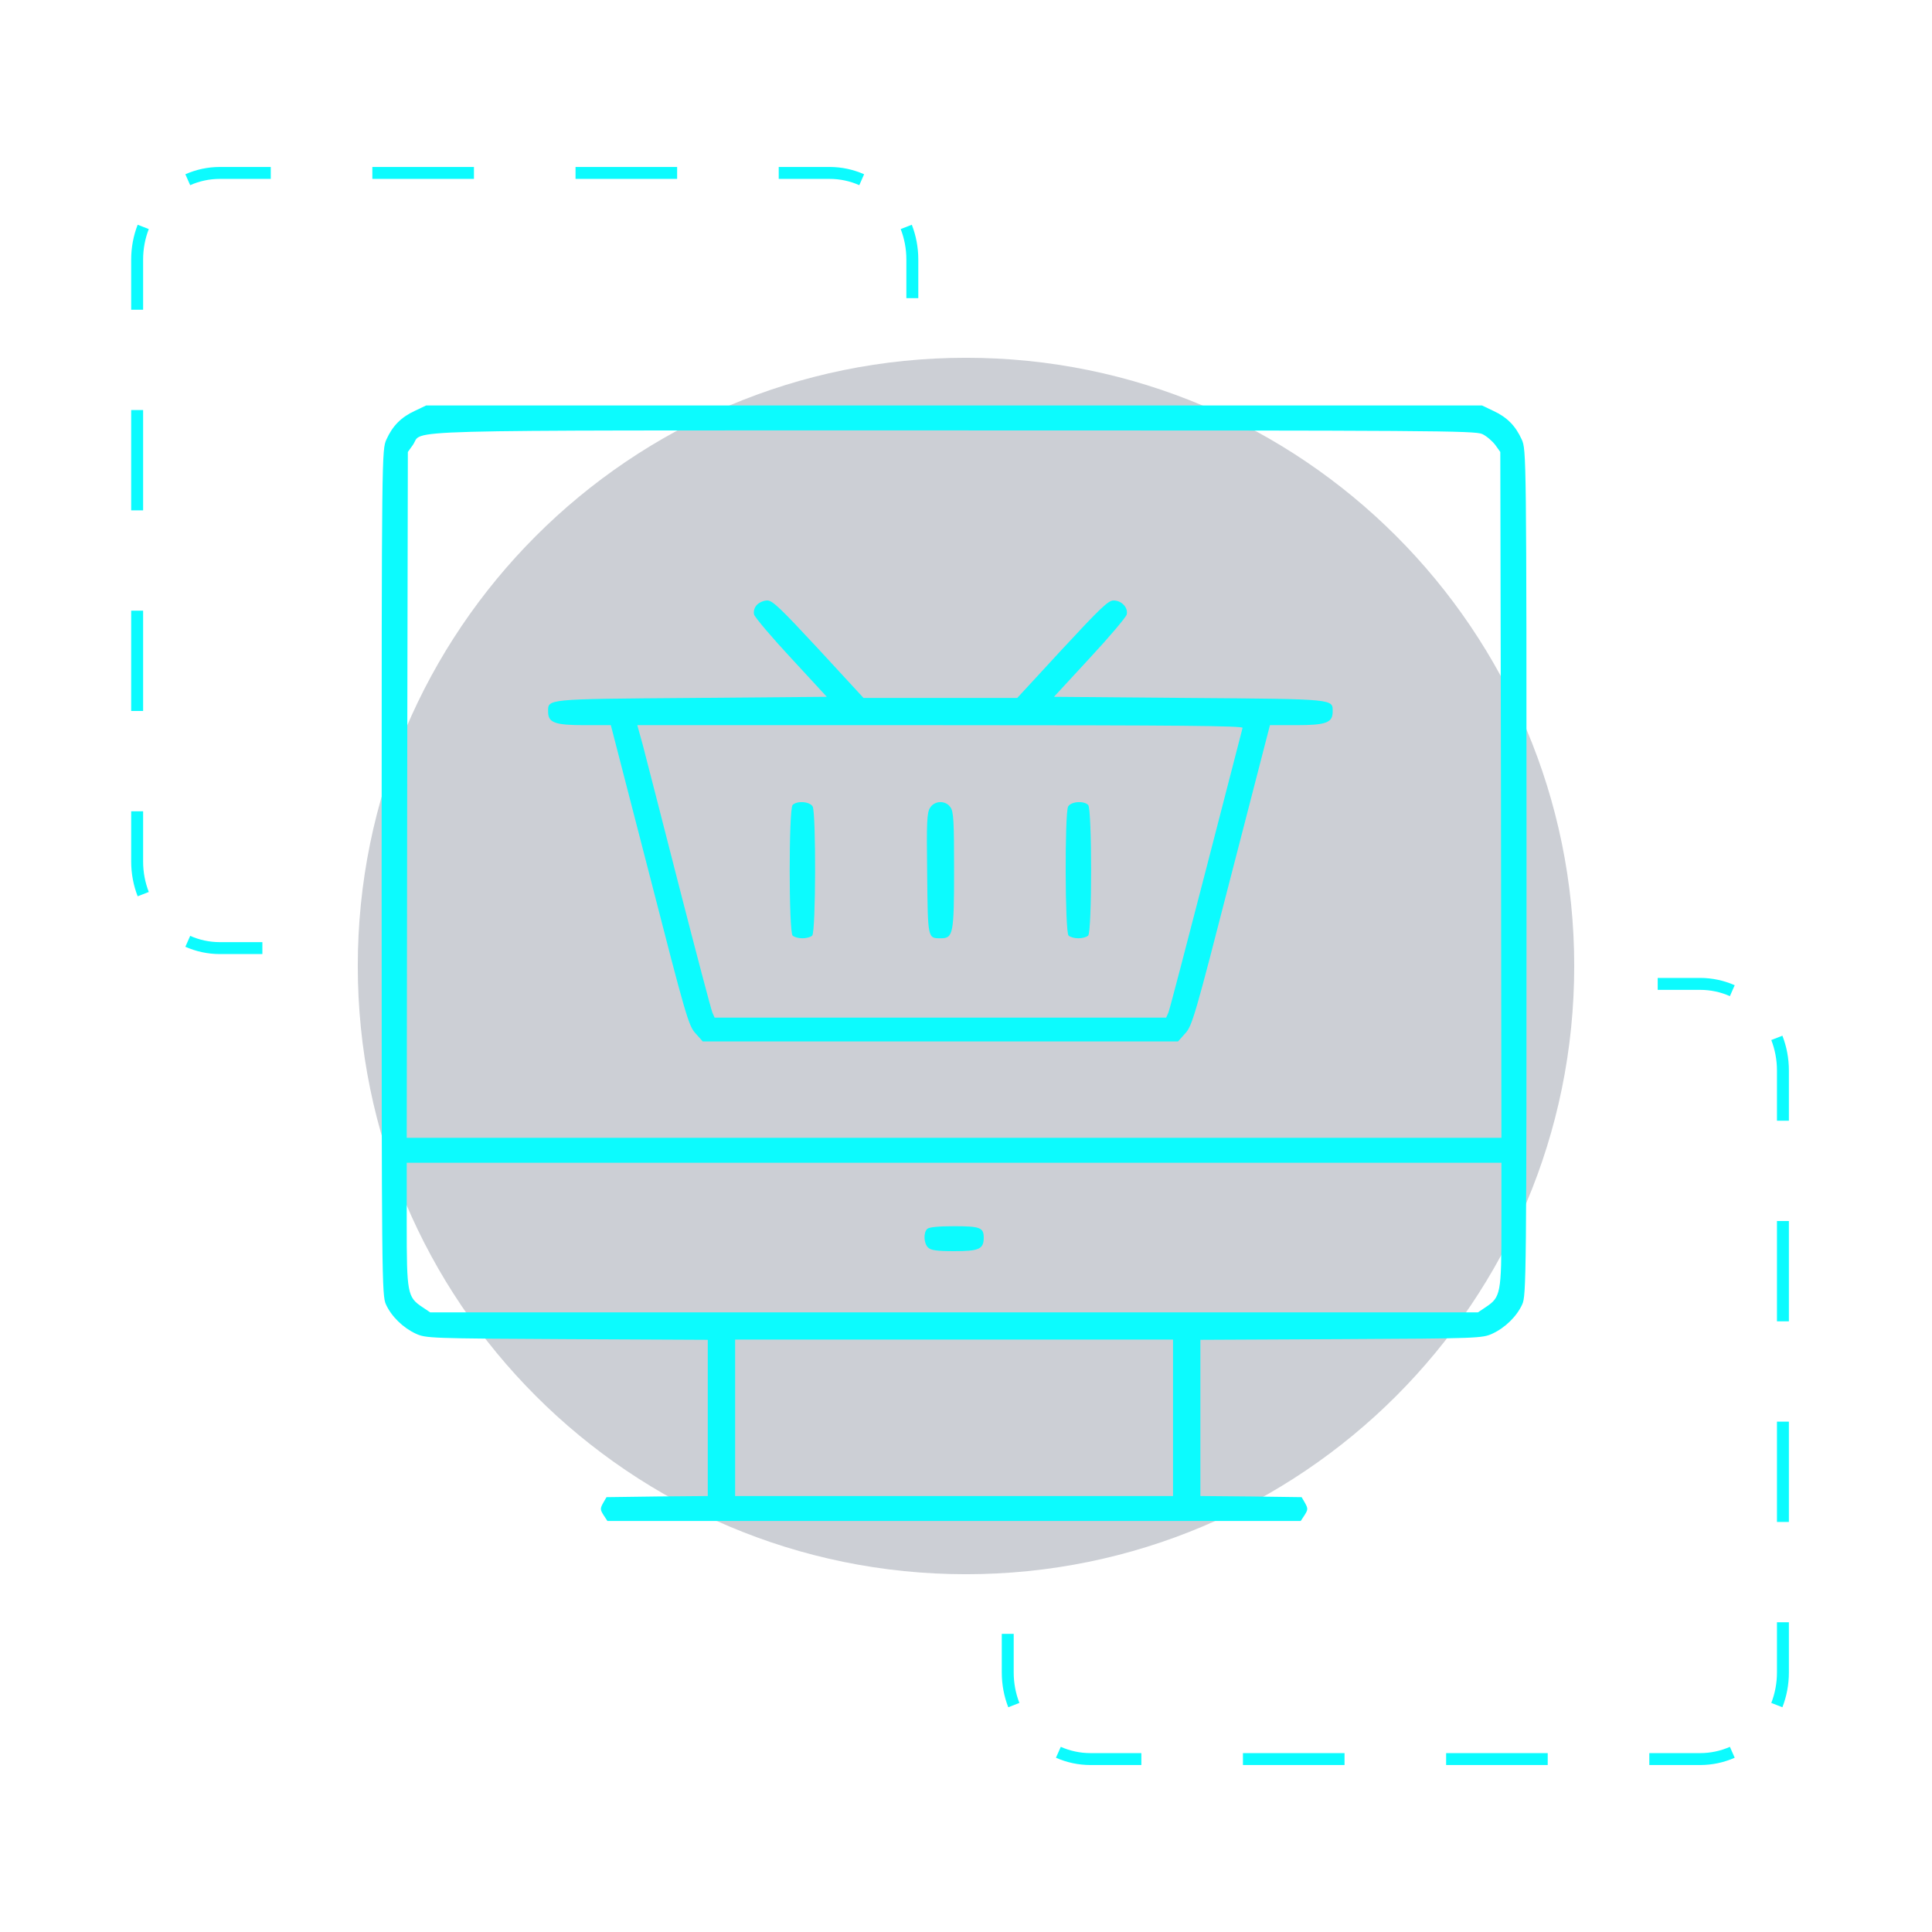
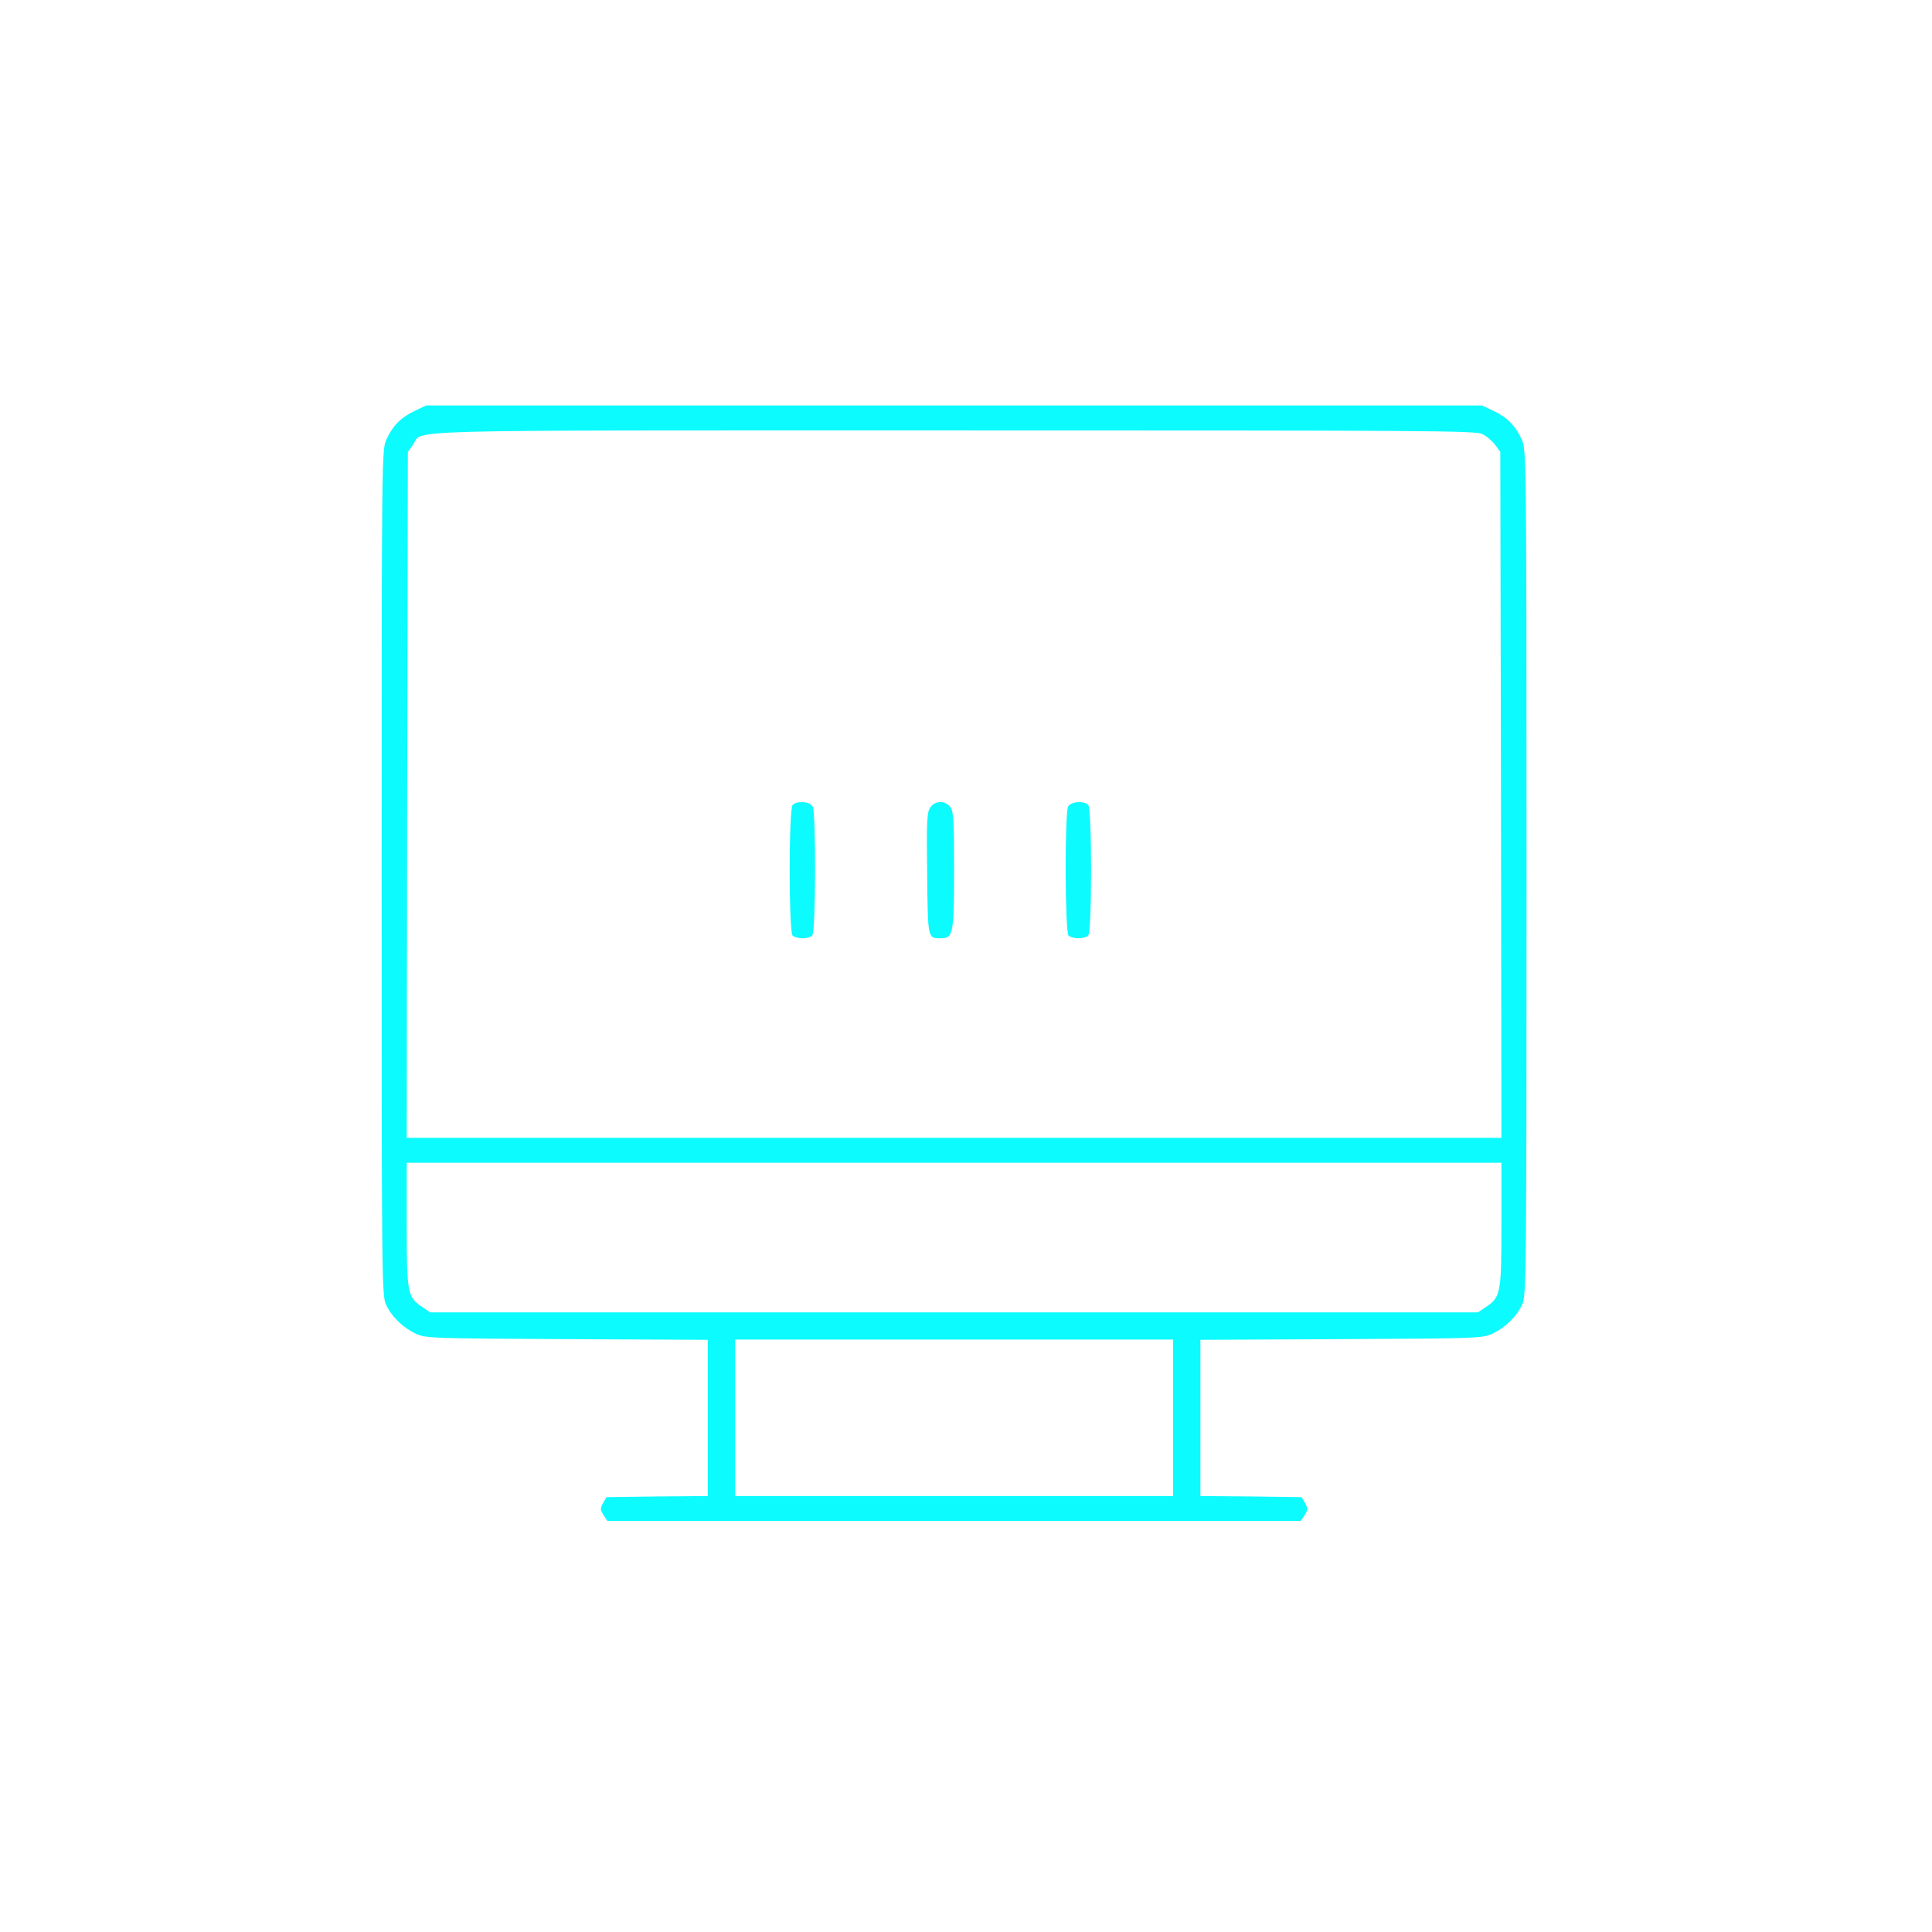
<svg xmlns="http://www.w3.org/2000/svg" width="162" height="162" viewBox="0 0 162 162" fill="none">
  <g filter="url(#filter0_f_453_258)">
-     <path d="M30 81C30 109.167 52.834 132 81 132C109.167 132 132 109.167 132 81C132 52.834 109.167 30 81 30C52.834 30 30 52.834 30 81Z" fill="#01132F" fill-opacity="0.2" />
-   </g>
-   <path fill-rule="evenodd" clip-rule="evenodd" d="M72.457 14.612C71.565 14.218 70.585 14 69.555 14H65.296V15H69.555C70.442 15 71.285 15.187 72.053 15.527L72.457 14.612ZM22.704 14V15H18.445C17.558 15 16.715 15.187 15.947 15.527L15.543 14.612C16.435 14.218 17.415 14 18.445 14H22.704ZM11 68.029H12V72.235C12 73.143 12.17 74.005 12.476 74.792L11.544 75.155C11.193 74.254 11 73.268 11 72.235V68.029ZM77 25H76V21.765C76 20.857 75.83 19.995 75.524 19.208L76.456 18.845C76.807 19.746 77 20.732 77 21.765V25ZM22 80V79H18.445C17.558 79 16.715 78.813 15.947 78.473L15.543 79.388C16.435 79.782 17.415 80 18.445 80H22ZM11 59.618H12V51.206H11V59.618ZM11 42.794H12V34.382H11V42.794ZM11 25.971H12V21.765C12 20.857 12.17 19.995 12.476 19.208L11.544 18.845C11.193 19.746 11 20.732 11 21.765V25.971ZM31.222 14V15H39.741V14H31.222ZM48.259 14V15H56.778V14H48.259Z" fill="#0CFBFE" />
-   <path fill-rule="evenodd" clip-rule="evenodd" d="M145.457 82.612C144.565 82.218 143.585 82 142.555 82H139V83H142.555C143.442 83 144.285 83.187 145.053 83.527L145.457 82.612ZM84 137H85V140.235C85 141.143 85.17 142.005 85.476 142.792L84.544 143.155C84.193 142.254 84 141.268 84 140.235V137ZM138.296 148V147H142.555C143.442 147 144.285 146.813 145.053 146.473L145.457 147.388C144.565 147.782 143.585 148 142.555 148H138.296ZM150 93.971H149V89.765C149 88.857 148.83 87.995 148.524 87.208L149.456 86.845C149.807 87.746 150 88.732 150 89.765V93.971ZM150 102.382H149V110.794H150V102.382ZM150 119.206H149V127.618H150V119.206ZM150 136.029H149V140.235C149 141.143 148.83 142.005 148.524 142.792L149.456 143.155C149.807 142.254 150 141.268 150 140.235V136.029ZM129.778 148V147H121.259V148H129.778ZM112.741 148V147H104.222V148H112.741ZM95.704 148V147H91.445C90.558 147 89.715 146.813 88.947 146.473L88.543 147.388C89.435 147.782 90.415 148 91.445 148H95.704Z" fill="#0CFBFE" />
+     </g>
  <g filter="url(#filter1_d_453_258)">
    <path d="M34.773 34.456C33.626 34.989 32.918 35.711 32.402 36.852C32.019 37.707 32 37.897 32 73.163C32 107.098 32.019 108.657 32.363 109.379C32.822 110.387 33.798 111.337 34.868 111.831C35.71 112.212 36.016 112.231 47.547 112.288L59.347 112.345V118.885V125.443L55.101 125.481L50.856 125.538L50.569 126.033C50.32 126.489 50.32 126.584 50.607 127.04L50.932 127.535H80H109.068L109.393 127.04C109.68 126.584 109.68 126.489 109.431 126.033L109.144 125.538L104.899 125.481L100.653 125.443V118.885V112.345L112.472 112.288C123.984 112.231 124.29 112.212 125.131 111.831C126.202 111.337 127.178 110.387 127.637 109.379C127.981 108.657 128 107.098 128 73.163C128 37.897 127.981 37.707 127.598 36.852C127.082 35.711 126.375 34.989 125.227 34.456L124.271 34H80H35.729L34.773 34.456ZM124.29 36.395C124.653 36.566 125.131 36.985 125.38 37.308L125.801 37.897L125.858 66.642L125.896 95.406H80H34.104L34.142 66.642L34.199 37.897L34.62 37.308C35.557 35.996 31.617 36.091 79.962 36.091C119.873 36.091 123.697 36.11 124.29 36.395ZM125.896 102.668C125.896 108.466 125.839 108.771 124.577 109.607L123.927 110.044H80H36.073L35.423 109.607C34.161 108.771 34.104 108.466 34.104 102.668V97.497H80H125.896V102.668ZM98.359 118.885V125.443H80H61.641V118.885V112.326H80H98.359V118.885Z" fill="#0CFBFE" />
-     <path d="M63.458 50.73C63.248 50.958 63.171 51.262 63.229 51.528C63.305 51.775 64.701 53.429 66.346 55.197L69.329 58.429L57.97 58.524C45.616 58.619 45.96 58.6 45.96 59.684C45.96 60.596 46.515 60.806 49.02 60.806H51.219L54.47 73.391C57.511 85.235 57.74 86.033 58.333 86.661L58.926 87.326H78.853H98.779L99.372 86.661C99.965 86.033 100.194 85.235 103.235 73.391L106.486 60.806H108.685C111.19 60.806 111.745 60.596 111.745 59.684C111.745 58.6 112.089 58.619 99.736 58.524L88.376 58.429L91.359 55.197C93.004 53.429 94.4 51.775 94.477 51.528C94.61 50.958 94.056 50.349 93.367 50.349C92.927 50.349 92.239 51.015 89.065 54.437L85.297 58.524H78.853H72.408L68.641 54.437C65.466 51.015 64.778 50.349 64.338 50.349C64.032 50.349 63.649 50.521 63.458 50.73ZM104.191 61.034C104.153 61.167 102.776 66.49 101.132 72.878C99.487 79.246 98.072 84.665 97.976 84.893L97.785 85.33H78.853H59.92L59.729 84.893C59.633 84.665 58.371 79.893 56.937 74.303C55.503 68.714 54.145 63.391 53.896 62.459L53.438 60.806H78.853C99.104 60.806 104.249 60.863 104.191 61.034Z" fill="#0CFBFE" />
    <path d="M66.461 67.498C66.135 67.821 66.135 78.125 66.461 78.448C66.594 78.581 66.958 78.676 67.283 78.676C67.608 78.676 67.971 78.581 68.105 78.448C68.411 78.144 68.43 68.182 68.144 67.631C67.914 67.212 66.843 67.117 66.461 67.498Z" fill="#0CFBFE" />
    <path d="M77.992 67.726C77.724 68.125 77.686 68.904 77.743 73.239C77.801 78.752 77.782 78.676 78.891 78.676C79.924 78.676 80 78.315 80 72.973C80 68.885 79.962 68.049 79.694 67.688C79.293 67.098 78.375 67.117 77.992 67.726Z" fill="#0CFBFE" />
    <path d="M89.562 67.631C89.275 68.182 89.294 78.144 89.6 78.448C89.734 78.581 90.097 78.676 90.422 78.676C90.748 78.676 91.111 78.581 91.245 78.448C91.57 78.125 91.57 67.821 91.245 67.498C90.862 67.117 89.791 67.212 89.562 67.631Z" fill="#0CFBFE" />
-     <path d="M77.743 103.048C77.418 103.371 77.457 104.265 77.82 104.607C78.049 104.835 78.547 104.911 80 104.911C82.085 104.911 82.486 104.74 82.486 103.789C82.486 102.934 82.199 102.82 80 102.82C78.68 102.82 77.896 102.896 77.743 103.048Z" fill="#0CFBFE" />
  </g>
  <defs>
    <filter id="filter0_f_453_258" x="0" y="0" width="162" height="162" filterUnits="userSpaceOnUse" color-interpolation-filters="sRGB">
      <feFlood flood-opacity="0" result="BackgroundImageFix" />
      <feBlend mode="normal" in="SourceGraphic" in2="BackgroundImageFix" result="shape" />
      <feGaussianBlur stdDeviation="15" result="effect1_foregroundBlur_453_258" />
    </filter>
    <filter id="filter1_d_453_258" x="25" y="27" width="110" height="107.535" filterUnits="userSpaceOnUse" color-interpolation-filters="sRGB">
      <feFlood flood-opacity="0" result="BackgroundImageFix" />
      <feColorMatrix in="SourceAlpha" type="matrix" values="0 0 0 0 0 0 0 0 0 0 0 0 0 0 0 0 0 0 127 0" result="hardAlpha" />
      <feOffset />
      <feGaussianBlur stdDeviation="3.5" />
      <feComposite in2="hardAlpha" operator="out" />
      <feColorMatrix type="matrix" values="0 0 0 0 0.333 0 0 0 0 0.733 0 0 0 0 1 0 0 0 0.66 0" />
      <feBlend mode="normal" in2="BackgroundImageFix" result="effect1_dropShadow_453_258" />
      <feBlend mode="normal" in="SourceGraphic" in2="effect1_dropShadow_453_258" result="shape" />
    </filter>
  </defs>
</svg>